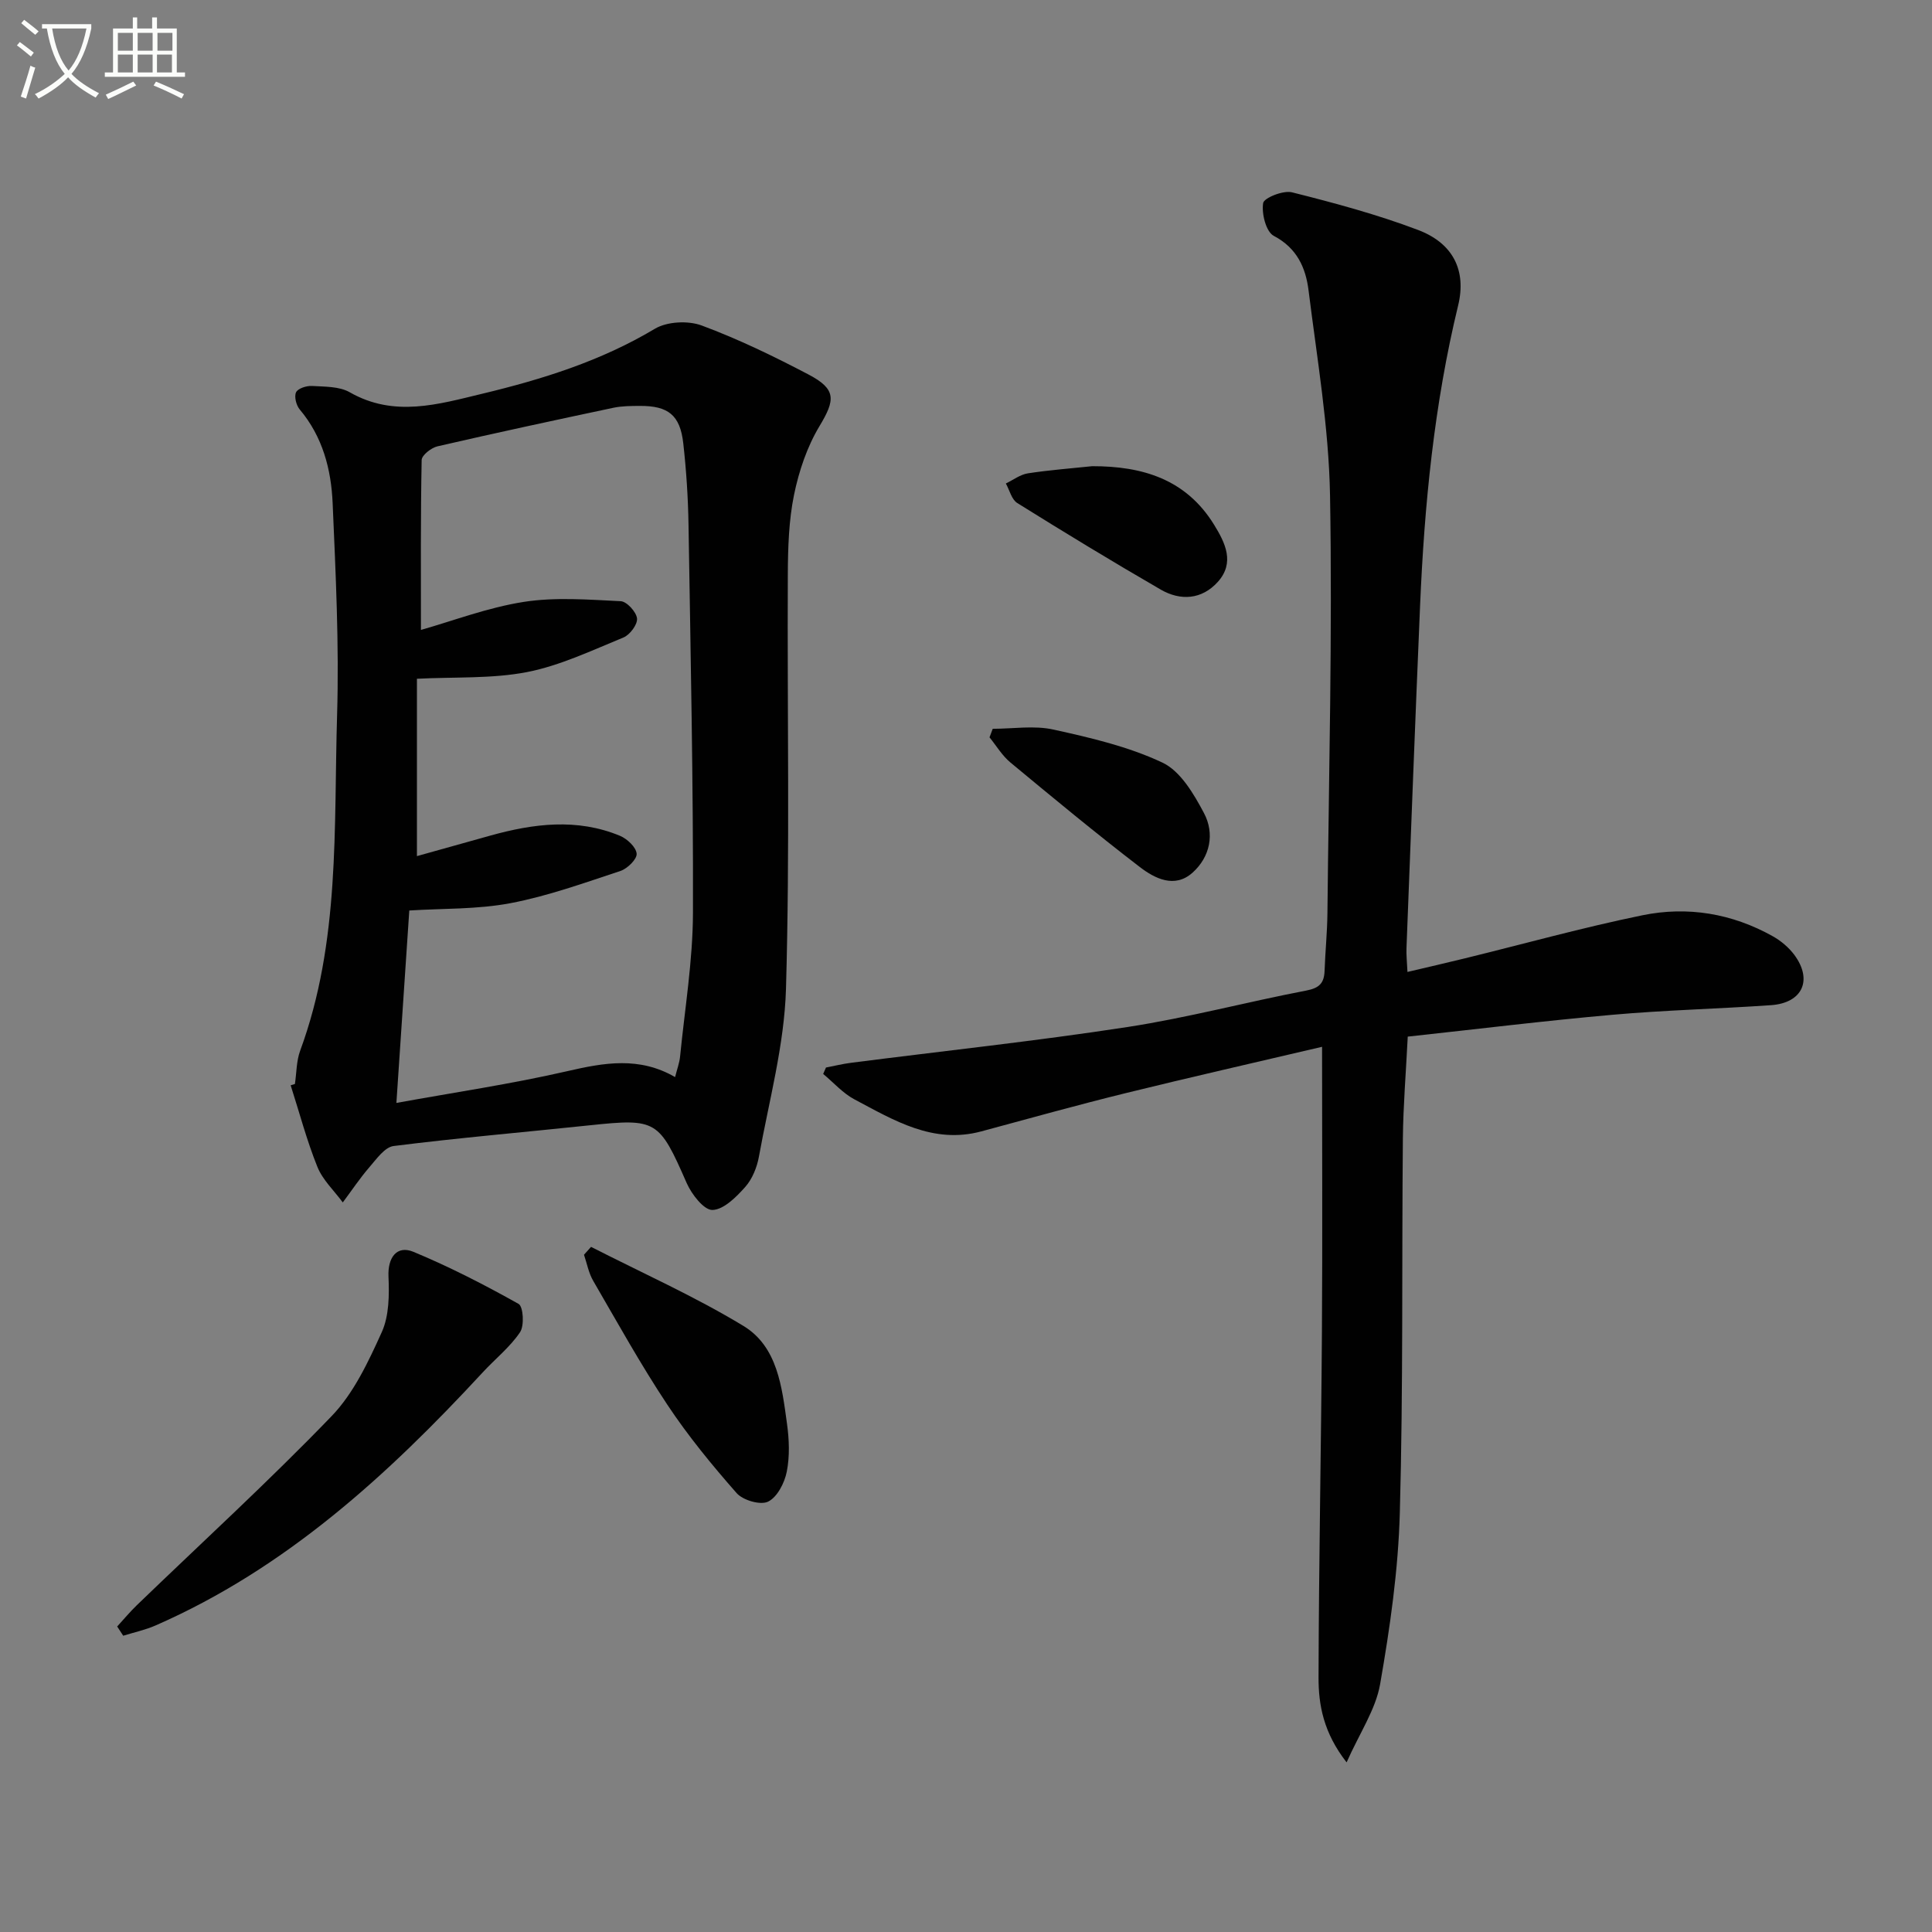
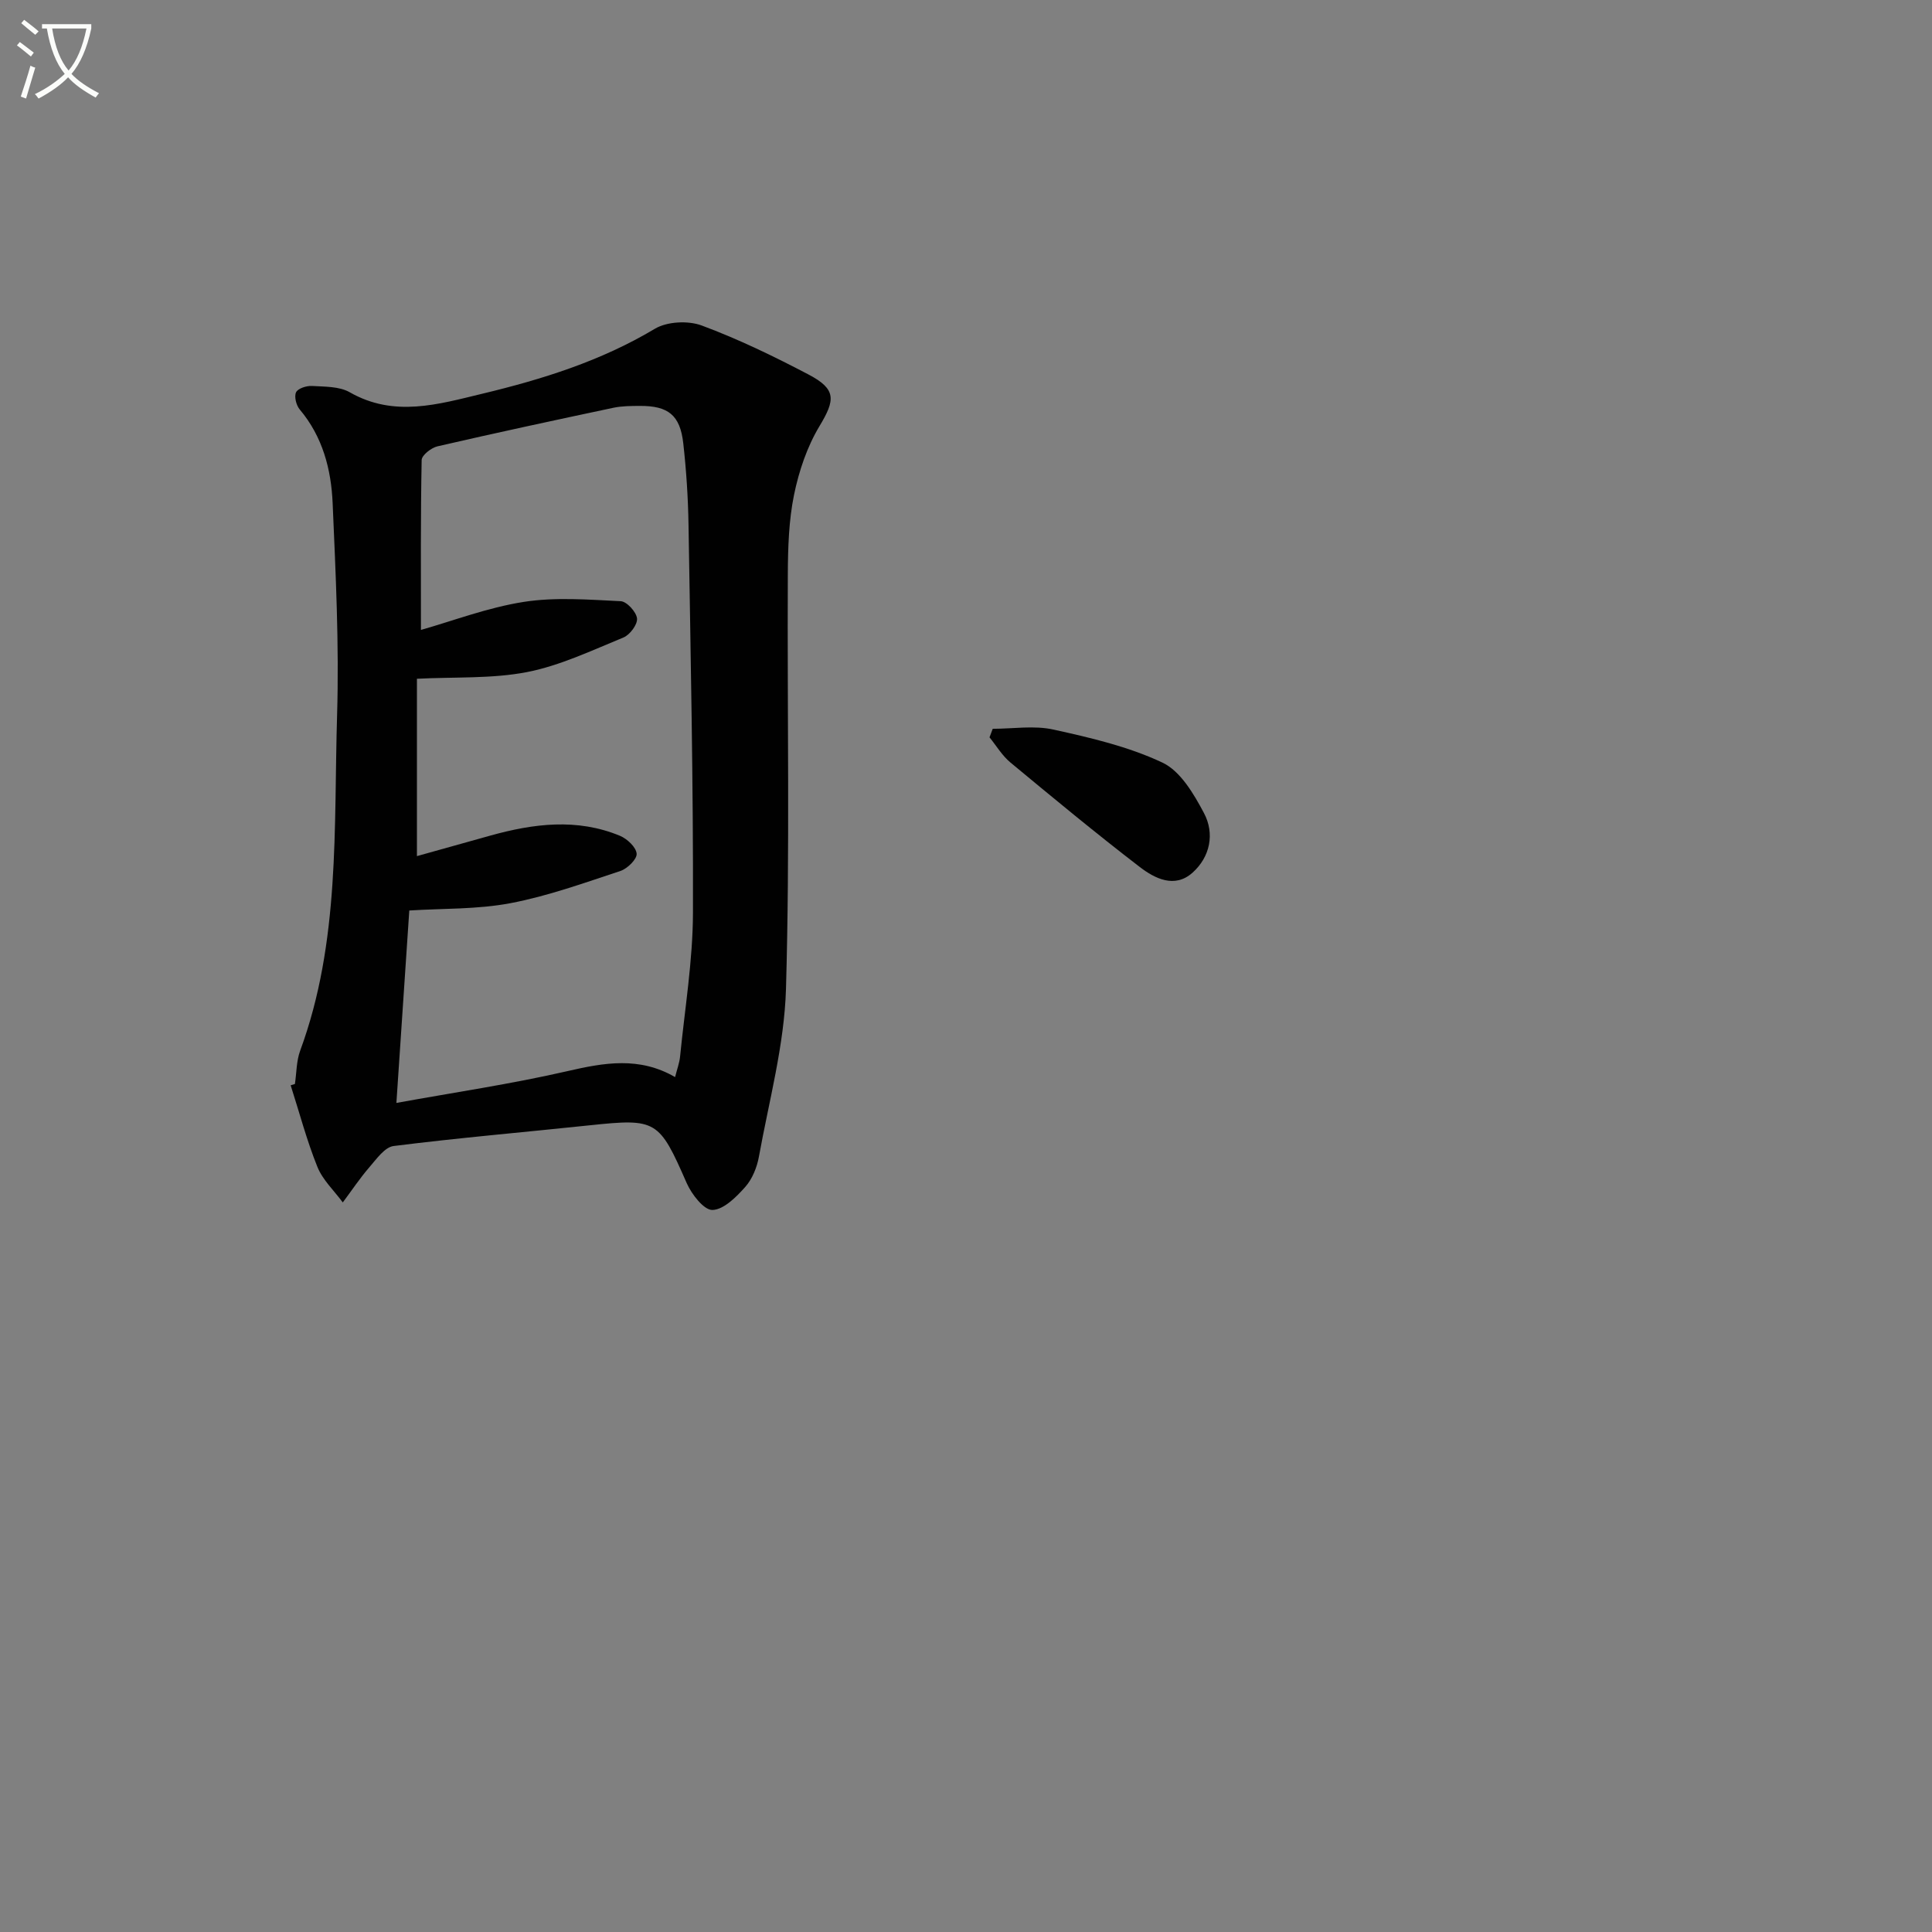
<svg xmlns="http://www.w3.org/2000/svg" enable-background="new 0 0 400 400" viewBox="0 0 400 400">
  <rect x="0" y="0" width="400" height="400" fill="#808080" stroke="none" />
  <path d="m6.4 11.7c-1-.8-1.9-1.6-2.9-2.3l.6-.7c.9.7 1.9 1.4 2.9 2.2zm-2.1 8.3c.7-2.1 1.4-4.2 2-6.4.2.1.6.3 1 .4-.7 2.3-1.3 4.4-1.9 6.4zm3-12.8c-1.1-.9-2.1-1.7-2.9-2.4l.6-.7c1 .8 2 1.5 3 2.4zm1.4-1.3v-.9h10.2v.9c-.9 4.2-2.3 7.3-4.1 9.4 1.3 1.4 3.2 2.7 5.7 4-.2.2-.4.5-.7.9-2.5-1.4-4.4-2.7-5.7-4.2-1.4 1.5-3.5 3-6.1 4.4 0 0 0 0-.1-.1-.3-.4-.5-.7-.7-.8 2.7-1.3 4.7-2.8 6.2-4.2-1.8-2.2-3-5.3-3.7-9.4zm9.2 0h-7.1c.6 3.8 1.7 6.7 3.4 8.7 1.7-2 2.9-4.8 3.7-8.7z" fill="#fbfcfa" />
-   <path d="m31.6 3.6h.9v2.3h4.1v9.1h1.7v.9h-16.6v-.9h1.7v-9.1h4.1v-2.3h.9v2.3h3.1v-2.3zm-4 13.3.6.8c-1.9.9-3.8 1.9-5.8 2.8-.2-.3-.3-.6-.5-.9 2-.9 3.9-1.8 5.7-2.7zm-3.2-10.1v3.7h3.1v-3.7zm0 4.5v3.7h3.1v-3.7zm4.1-4.5v3.7h3.1v-3.7zm0 4.5v3.7h3.1v-3.7zm9.1 9.1c-2.1-1.1-4.1-2-5.8-2.7l.5-.8c2.2.9 4.1 1.8 5.8 2.6zm-1.9-13.6h-3.1v3.7h3.1zm-3.2 4.5v3.7h3.1v-3.7z" fill="#fbfcfa" />
  <g fill="#010101">
    <path d="m61.06 224.43c.34-2.3.3-4.74 1.08-6.88 8.31-22.53 6.95-46.16 7.65-69.49.44-14.61-.29-29.26-.92-43.88-.3-7.01-2.07-13.78-6.82-19.41-.72-.86-1.18-2.67-.75-3.56.39-.8 2.18-1.37 3.3-1.3 2.64.16 5.64.07 7.8 1.3 9.2 5.26 18.32 2.5 27.44.31 12.45-2.99 24.57-6.77 35.72-13.44 2.54-1.52 6.89-1.74 9.72-.69 7.59 2.82 14.94 6.38 22.12 10.15 5.8 3.05 5.54 5.25 2.27 10.68-2.57 4.27-4.26 9.3-5.27 14.21-1.09 5.32-1.26 10.9-1.29 16.36-.14 28.65.44 57.31-.38 85.93-.34 11.63-3.51 23.18-5.6 34.73-.4 2.22-1.37 4.64-2.83 6.29-1.85 2.08-4.45 4.7-6.79 4.77-1.77.05-4.32-3.25-5.34-5.57-5.71-13.03-6.22-13.42-20.06-11.96-13.54 1.43-27.11 2.59-40.61 4.29-1.85.23-3.56 2.71-5.04 4.41-1.98 2.29-3.67 4.84-5.49 7.27-1.79-2.44-4.17-4.65-5.26-7.37-2.21-5.48-3.72-11.24-5.53-16.88.29-.09.58-.18.88-.27zm25.26-83.9v36.72c5.43-1.52 10.31-2.89 15.2-4.25 8.95-2.49 17.94-3.64 26.83.04 1.49.62 3.35 2.35 3.46 3.71.1 1.12-1.91 3.09-3.35 3.57-7.51 2.48-15.03 5.2-22.76 6.67-6.9 1.31-14.1 1.08-20.96 1.52-.88 13.06-1.74 25.89-2.67 39.84 12.04-2.19 23.82-3.92 35.39-6.58 7.63-1.76 14.9-3.06 22.31 1.23.42-1.68.9-2.94 1.03-4.23.98-9.92 2.64-19.84 2.67-29.76.08-26.78-.49-53.57-.92-80.35-.09-5.64-.46-11.3-1.09-16.91-.66-5.81-3.12-7.74-8.97-7.71-1.83.01-3.7.01-5.47.38-12.17 2.58-24.33 5.19-36.45 7.99-1.29.3-3.25 1.84-3.27 2.83-.23 11.76-.15 23.52-.15 35.18 6.6-1.87 13.81-4.63 21.26-5.8 6.56-1.03 13.4-.47 20.1-.15 1.26.06 3.23 2.22 3.38 3.57.13 1.24-1.47 3.39-2.8 3.94-6.56 2.69-13.11 5.82-19.99 7.17-7.26 1.4-14.87.98-22.78 1.38z" />
-     <path d="m291.4 201.23c4.2-.99 8.04-1.87 11.87-2.81 12.25-3 24.41-6.39 36.76-8.92 9.36-1.92 18.57-.39 27.02 4.35 1.68.94 3.3 2.31 4.45 3.85 3.85 5.21 1.68 9.95-4.82 10.41-10.94.76-21.92 1.02-32.84 1.99-14.04 1.24-28.03 2.97-42.38 4.52-.38 7.59-.94 14.33-1.01 21.07-.24 25.82.08 51.66-.63 77.47-.32 11.88-2.03 23.79-4.08 35.52-.92 5.27-4.25 10.12-6.94 16.2-4.79-6.14-5.83-11.89-5.81-17.62.06-23.8.54-47.6.7-71.41.13-19.47.03-38.94.03-59.12-13.8 3.24-27.34 6.31-40.82 9.63-9.95 2.45-19.83 5.21-29.73 7.88-9.99 2.69-18.07-2.29-26.24-6.61-2.42-1.28-4.35-3.5-6.5-5.28.19-.44.39-.89.58-1.33 1.73-.33 3.45-.76 5.19-.98 19.09-2.45 38.24-4.49 57.25-7.41 12.43-1.91 24.65-5.18 37.02-7.55 2.71-.52 3.68-1.56 3.77-4.09.14-3.99.55-7.97.59-11.95.29-28.81 1.04-57.63.54-86.43-.25-14.19-2.69-28.36-4.45-42.5-.58-4.65-2.38-8.75-7.2-11.28-1.6-.84-2.55-4.6-2.2-6.78.17-1.09 4.17-2.69 5.98-2.23 8.8 2.21 17.62 4.58 26.09 7.79 7.22 2.73 10.07 8.35 8.3 15.64-4.96 20.45-6.99 41.24-7.88 62.19-1 23.59-1.9 47.19-2.81 70.79-.07 1.45.11 2.92.2 5z" />
-     <path d="m24.26 336.75c1.34-1.46 2.61-3 4.04-4.38 13.49-13.02 27.35-25.68 40.35-39.17 4.58-4.75 7.61-11.25 10.39-17.39 1.53-3.39 1.56-7.7 1.39-11.56-.16-3.82 1.67-6.53 5.2-5.06 7.46 3.1 14.69 6.82 21.74 10.77.97.55 1.22 4.5.3 5.86-2.09 3.11-5.17 5.54-7.75 8.34-19.64 21.24-40.76 40.56-67.68 52.36-2.14.94-4.48 1.44-6.73 2.14-.42-.63-.83-1.27-1.25-1.91z" />
-     <path d="m122.37 258.15c10.55 5.39 21.44 10.24 31.55 16.37 7.08 4.3 7.97 12.66 9.02 20.25.45 3.27.59 6.74-.05 9.94-.46 2.32-1.97 5.26-3.87 6.19-1.58.77-5.2-.28-6.51-1.77-5.13-5.83-10.09-11.88-14.37-18.34-5.5-8.28-10.33-17.01-15.33-25.62-.94-1.62-1.29-3.59-1.9-5.39.49-.55.97-1.09 1.46-1.63z" />
+     <path d="m291.4 201.23z" />
    <path d="m205.53 150.89c4.21 0 8.57-.73 12.58.16 7.68 1.69 15.54 3.52 22.58 6.85 3.72 1.76 6.48 6.48 8.58 10.44 2.25 4.24 1.29 9.06-2.37 12.34-3.7 3.31-7.82 1.21-10.95-1.2-9.09-6.98-17.93-14.3-26.76-21.62-1.7-1.41-2.9-3.45-4.32-5.2.22-.59.44-1.18.66-1.77z" />
-     <path d="m226.12 96.52c10.43-.02 19.43 2.7 25.23 12.1 2.33 3.77 4.36 7.88.78 11.86-3.29 3.65-7.69 3.97-11.81 1.59-10.01-5.79-19.89-11.8-29.7-17.92-1.18-.73-1.6-2.67-2.37-4.05 1.52-.73 2.97-1.85 4.56-2.1 4.4-.68 8.87-1.01 13.31-1.48z" />
  </g>
</svg>